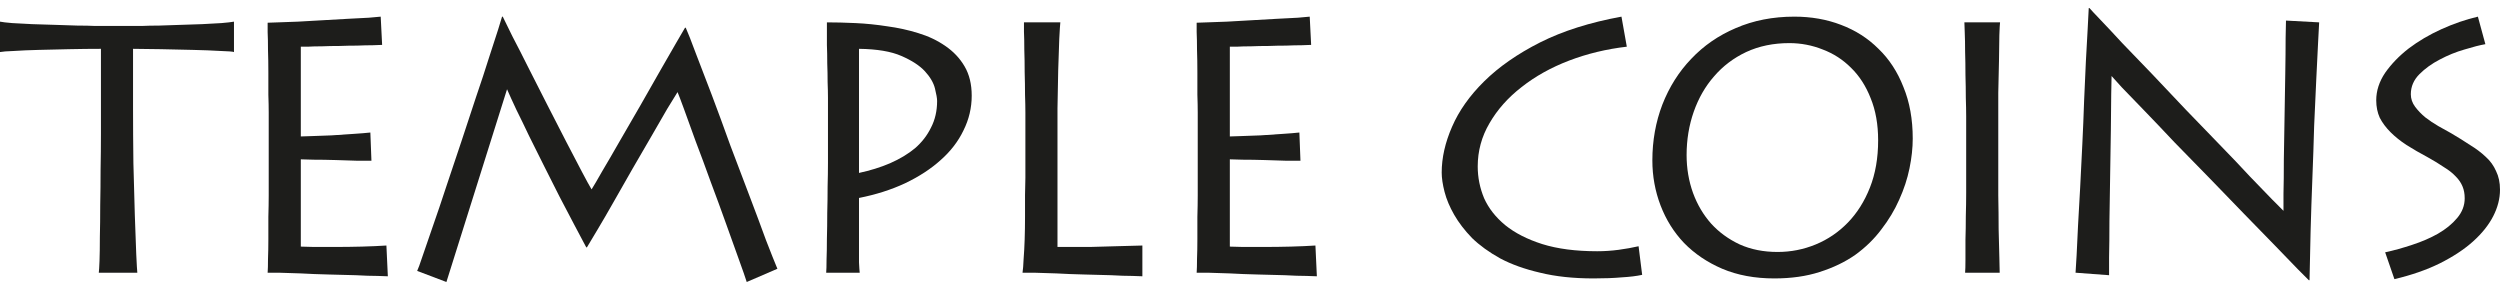
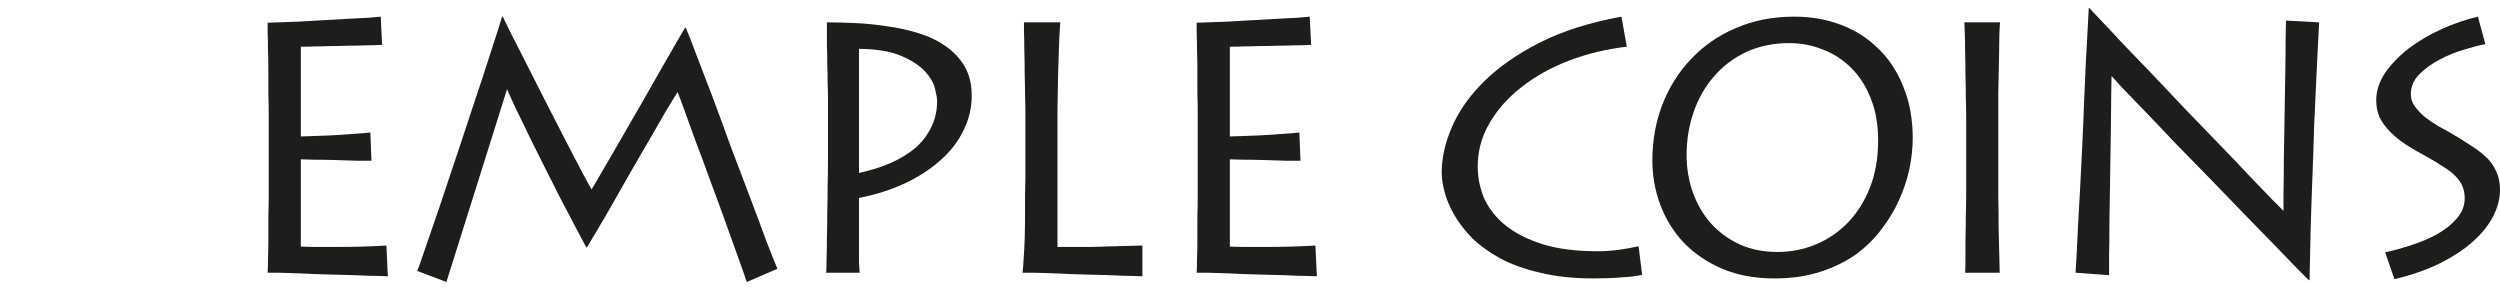
<svg xmlns="http://www.w3.org/2000/svg" fill="none" viewBox="0 0 181 21" height="21" width="181">
-   <path fill="#1D1D1B" d="M0 1.567C0.172 1.602 0.465 1.636 0.878 1.671C1.308 1.688 1.79 1.714 2.324 1.748C2.858 1.766 3.417 1.783 4.003 1.8C4.588 1.817 5.122 1.835 5.604 1.852C6.103 1.852 6.516 1.861 6.843 1.878C7.187 1.878 7.385 1.878 7.437 1.878H9.684C9.77 1.878 9.976 1.878 10.303 1.878C10.648 1.861 11.052 1.852 11.517 1.852C11.999 1.835 12.515 1.817 13.066 1.8C13.617 1.783 14.142 1.766 14.642 1.748C15.158 1.714 15.623 1.688 16.036 1.671C16.449 1.636 16.75 1.602 16.94 1.567V3.768C16.854 3.733 16.527 3.708 15.959 3.69C15.39 3.656 14.728 3.63 13.97 3.613C13.213 3.595 12.438 3.578 11.646 3.561C10.854 3.544 10.183 3.535 9.632 3.535V7.807C9.632 9.119 9.641 10.457 9.658 11.82C9.692 13.184 9.727 14.436 9.761 15.575C9.796 16.697 9.83 17.638 9.864 18.397C9.899 19.157 9.925 19.605 9.942 19.744H7.153C7.17 19.623 7.187 19.338 7.205 18.889C7.222 18.423 7.23 17.845 7.23 17.154C7.248 16.464 7.256 15.696 7.256 14.85C7.273 14.004 7.282 13.15 7.282 12.287C7.299 11.406 7.308 10.543 7.308 9.697C7.308 8.852 7.308 8.083 7.308 7.393V3.535C6.568 3.535 5.802 3.544 5.01 3.561C4.218 3.578 3.478 3.595 2.789 3.613C2.1 3.63 1.506 3.656 1.007 3.69C0.508 3.708 0.172 3.733 0 3.768V1.567Z" />
  <path fill="#1D1D1B" d="M19.377 1.645C19.481 1.645 19.73 1.636 20.126 1.619C20.539 1.602 21.021 1.584 21.572 1.567C22.14 1.533 22.743 1.498 23.38 1.464C24.034 1.429 24.645 1.394 25.213 1.36C25.781 1.325 26.281 1.3 26.711 1.282C27.141 1.248 27.425 1.222 27.563 1.205L27.666 3.25C27.529 3.25 27.296 3.259 26.969 3.276C26.642 3.276 26.272 3.285 25.859 3.302C25.446 3.302 25.015 3.311 24.568 3.328C24.12 3.328 23.698 3.336 23.302 3.354C22.907 3.354 22.571 3.362 22.295 3.38C22.02 3.38 21.848 3.38 21.779 3.38V9.879C21.899 9.879 22.166 9.87 22.579 9.853C23.01 9.835 23.483 9.818 24 9.801C24.516 9.766 25.033 9.732 25.549 9.697C26.083 9.663 26.505 9.628 26.814 9.594L26.892 11.639C26.754 11.639 26.427 11.639 25.91 11.639C25.411 11.622 24.878 11.605 24.309 11.588C23.741 11.57 23.208 11.562 22.709 11.562C22.227 11.544 21.917 11.536 21.779 11.536V17.854C21.934 17.854 22.244 17.862 22.709 17.879C23.173 17.879 23.707 17.879 24.309 17.879C24.912 17.879 25.54 17.871 26.195 17.854C26.849 17.836 27.443 17.81 27.976 17.776L28.08 20.003C28.011 20.003 27.761 19.994 27.331 19.977C26.9 19.977 26.375 19.959 25.756 19.925C25.136 19.908 24.473 19.89 23.767 19.873C23.061 19.856 22.399 19.83 21.779 19.795C21.159 19.778 20.625 19.761 20.178 19.744C19.73 19.744 19.463 19.744 19.377 19.744C19.395 19.519 19.403 19.191 19.403 18.76C19.42 18.328 19.429 17.854 19.429 17.336C19.429 16.8 19.429 16.257 19.429 15.704C19.446 15.135 19.455 14.617 19.455 14.151C19.455 13.668 19.455 13.253 19.455 12.908C19.455 12.563 19.455 12.338 19.455 12.235V8.765C19.455 8.696 19.455 8.489 19.455 8.144C19.455 7.781 19.446 7.35 19.429 6.849C19.429 6.349 19.429 5.813 19.429 5.244C19.429 4.657 19.42 4.113 19.403 3.613C19.403 3.112 19.395 2.68 19.377 2.318C19.377 1.955 19.377 1.731 19.377 1.645Z" />
  <path fill="#1D1D1B" d="M30.203 19.614C30.272 19.476 30.401 19.122 30.59 18.553C30.797 17.966 31.046 17.241 31.339 16.378C31.649 15.497 31.976 14.531 32.32 13.478C32.682 12.407 33.043 11.329 33.405 10.241C33.766 9.136 34.119 8.066 34.464 7.03C34.825 5.977 35.135 5.037 35.393 4.208C35.669 3.362 35.892 2.672 36.065 2.137C36.237 1.584 36.331 1.274 36.349 1.205H36.4C36.538 1.481 36.77 1.955 37.097 2.629C37.442 3.285 37.829 4.044 38.26 4.907C38.69 5.753 39.146 6.651 39.628 7.6C40.11 8.532 40.566 9.421 40.997 10.267C41.427 11.095 41.806 11.82 42.133 12.442C42.46 13.063 42.693 13.486 42.83 13.711C42.985 13.469 43.243 13.029 43.605 12.39C43.984 11.752 44.406 11.027 44.87 10.215C45.352 9.387 45.852 8.524 46.368 7.626C46.885 6.711 47.367 5.865 47.814 5.088C48.279 4.294 48.666 3.621 48.976 3.069C49.303 2.499 49.51 2.145 49.596 2.007H49.648C49.803 2.352 50.044 2.965 50.371 3.846C50.715 4.726 51.102 5.736 51.533 6.875C51.963 8.014 52.411 9.231 52.875 10.526C53.357 11.803 53.822 13.029 54.27 14.203C54.717 15.376 55.113 16.438 55.458 17.387C55.819 18.32 56.095 19.01 56.284 19.459L54.063 20.417C53.96 20.089 53.771 19.545 53.495 18.786C53.22 18.026 52.91 17.163 52.566 16.196C52.221 15.23 51.851 14.22 51.455 13.167C51.076 12.114 50.715 11.139 50.371 10.241C50.044 9.326 49.759 8.541 49.518 7.885C49.277 7.229 49.123 6.823 49.054 6.668C48.899 6.91 48.649 7.315 48.305 7.885C47.978 8.454 47.599 9.11 47.169 9.853C46.738 10.595 46.282 11.38 45.8 12.209C45.335 13.02 44.888 13.806 44.457 14.565C44.027 15.325 43.631 16.006 43.269 16.611C42.925 17.198 42.667 17.629 42.495 17.905H42.443C42.202 17.439 41.909 16.887 41.565 16.248C41.238 15.61 40.885 14.936 40.506 14.229C40.145 13.504 39.775 12.77 39.396 12.028C39.017 11.268 38.656 10.543 38.311 9.853C37.984 9.162 37.674 8.524 37.382 7.937C37.106 7.35 36.882 6.858 36.71 6.461L32.32 20.417L30.203 19.614Z" />
  <path fill="#1D1D1B" d="M59.816 19.744C59.833 19.554 59.842 19.243 59.842 18.811C59.859 18.363 59.868 17.854 59.868 17.284C59.885 16.697 59.893 16.076 59.893 15.42C59.911 14.764 59.919 14.125 59.919 13.504C59.936 12.882 59.945 12.312 59.945 11.795C59.945 11.277 59.945 10.863 59.945 10.552V7.704C59.945 7.6 59.945 7.393 59.945 7.082C59.945 6.754 59.936 6.374 59.919 5.943C59.919 5.511 59.911 5.063 59.893 4.597C59.893 4.113 59.885 3.664 59.868 3.25C59.868 2.819 59.868 2.456 59.868 2.163C59.868 1.869 59.868 1.688 59.868 1.619C60.487 1.619 61.176 1.636 61.933 1.671C62.691 1.705 63.457 1.783 64.232 1.904C65.006 2.007 65.755 2.171 66.478 2.396C67.219 2.62 67.873 2.931 68.441 3.328C69.026 3.725 69.491 4.217 69.835 4.804C70.18 5.391 70.352 6.098 70.352 6.927C70.352 7.807 70.154 8.644 69.758 9.438C69.379 10.232 68.828 10.949 68.105 11.588C67.399 12.226 66.538 12.787 65.523 13.271C64.524 13.737 63.414 14.09 62.192 14.332V15.86C62.192 15.981 62.192 16.231 62.192 16.611C62.192 16.973 62.192 17.37 62.192 17.802C62.192 18.216 62.192 18.613 62.192 18.993C62.209 19.355 62.226 19.605 62.243 19.744H59.816ZM62.192 12.52C63.001 12.347 63.75 12.114 64.438 11.82C65.144 11.51 65.747 11.147 66.246 10.733C66.745 10.302 67.132 9.801 67.408 9.231C67.701 8.662 67.847 8.023 67.847 7.315C67.847 7.125 67.795 6.823 67.692 6.409C67.589 5.995 67.348 5.58 66.969 5.166C66.59 4.752 66.022 4.381 65.265 4.053C64.524 3.725 63.5 3.552 62.192 3.535V12.52Z" />
  <path fill="#1D1D1B" d="M74.238 12.209V8.765C74.238 8.696 74.238 8.489 74.238 8.144C74.238 7.781 74.229 7.35 74.212 6.849C74.212 6.331 74.203 5.788 74.186 5.218C74.186 4.648 74.178 4.113 74.16 3.613C74.16 3.095 74.152 2.655 74.135 2.292C74.135 1.93 74.135 1.705 74.135 1.619H76.769C76.751 1.757 76.725 2.154 76.691 2.81C76.674 3.449 76.648 4.208 76.614 5.088C76.596 5.952 76.579 6.875 76.562 7.859C76.562 8.843 76.562 9.74 76.562 10.552V17.879C76.717 17.879 77.01 17.879 77.44 17.879C77.87 17.879 78.37 17.879 78.938 17.879C79.506 17.862 80.117 17.845 80.771 17.828C81.442 17.81 82.088 17.793 82.708 17.776V20.003C82.656 20.003 82.415 19.994 81.985 19.977C81.554 19.977 81.038 19.959 80.435 19.925C79.833 19.908 79.179 19.89 78.473 19.873C77.767 19.856 77.104 19.83 76.484 19.795C75.865 19.778 75.322 19.761 74.858 19.744C74.41 19.744 74.135 19.744 74.031 19.744C74.066 19.519 74.091 19.191 74.109 18.76C74.143 18.328 74.169 17.854 74.186 17.336C74.203 16.8 74.212 16.257 74.212 15.704C74.212 15.135 74.212 14.608 74.212 14.125C74.229 13.642 74.238 13.227 74.238 12.882C74.238 12.537 74.238 12.312 74.238 12.209Z" />
  <path fill="#1D1D1B" d="M86.638 1.645C86.741 1.645 86.991 1.636 87.387 1.619C87.8 1.602 88.282 1.584 88.833 1.567C89.401 1.533 90.004 1.498 90.641 1.464C91.295 1.429 91.906 1.394 92.474 1.36C93.042 1.325 93.541 1.3 93.972 1.282C94.402 1.248 94.686 1.222 94.824 1.205L94.927 3.25C94.79 3.25 94.557 3.259 94.23 3.276C93.903 3.276 93.533 3.285 93.12 3.302C92.707 3.302 92.276 3.311 91.829 3.328C91.381 3.328 90.959 3.336 90.563 3.354C90.167 3.354 89.832 3.362 89.556 3.38C89.281 3.38 89.109 3.38 89.04 3.38V9.879C89.16 9.879 89.427 9.87 89.84 9.853C90.271 9.835 90.744 9.818 91.26 9.801C91.777 9.766 92.293 9.732 92.81 9.697C93.344 9.663 93.765 9.628 94.075 9.594L94.153 11.639C94.015 11.639 93.688 11.639 93.171 11.639C92.672 11.622 92.138 11.605 91.57 11.588C91.002 11.57 90.469 11.562 89.969 11.562C89.487 11.544 89.177 11.536 89.04 11.536V17.854C89.195 17.854 89.504 17.862 89.969 17.879C90.434 17.879 90.968 17.879 91.57 17.879C92.173 17.879 92.801 17.871 93.455 17.854C94.11 17.836 94.704 17.81 95.237 17.776L95.341 20.003C95.272 20.003 95.022 19.994 94.592 19.977C94.161 19.977 93.636 19.959 93.016 19.925C92.397 19.908 91.734 19.89 91.028 19.873C90.322 19.856 89.659 19.83 89.04 19.795C88.42 19.778 87.886 19.761 87.439 19.744C86.991 19.744 86.724 19.744 86.638 19.744C86.655 19.519 86.664 19.191 86.664 18.76C86.681 18.328 86.69 17.854 86.69 17.336C86.69 16.8 86.69 16.257 86.69 15.704C86.707 15.135 86.716 14.617 86.716 14.151C86.716 13.668 86.716 13.253 86.716 12.908C86.716 12.563 86.716 12.338 86.716 12.235V8.765C86.716 8.696 86.716 8.489 86.716 8.144C86.716 7.781 86.707 7.35 86.69 6.849C86.69 6.349 86.69 5.813 86.69 5.244C86.69 4.657 86.681 4.113 86.664 3.613C86.664 3.112 86.655 2.68 86.638 2.318C86.638 1.955 86.638 1.731 86.638 1.645Z" />
  <path fill="#1D1D1B" d="M117.394 1.205L117.781 3.38C116.301 3.552 114.906 3.889 113.598 4.389C112.29 4.89 111.145 5.529 110.163 6.305C109.182 7.065 108.408 7.937 107.839 8.921C107.271 9.887 106.987 10.931 106.987 12.053C106.987 12.848 107.142 13.616 107.452 14.358C107.779 15.083 108.287 15.73 108.976 16.3C109.681 16.87 110.577 17.327 111.661 17.672C112.763 18.017 114.089 18.19 115.638 18.19C116.154 18.19 116.671 18.155 117.187 18.087C117.704 18.017 118.186 17.931 118.633 17.828L118.892 19.899C118.496 19.985 118.005 20.046 117.42 20.08C116.834 20.132 116.154 20.158 115.38 20.158C113.916 20.158 112.625 20.02 111.506 19.744C110.387 19.485 109.423 19.14 108.614 18.708C107.805 18.259 107.125 17.767 106.574 17.232C106.04 16.68 105.61 16.119 105.283 15.549C104.956 14.979 104.723 14.427 104.586 13.892C104.448 13.357 104.379 12.891 104.379 12.494C104.379 11.424 104.629 10.319 105.128 9.179C105.627 8.023 106.402 6.927 107.452 5.891C108.519 4.838 109.871 3.897 111.506 3.069C113.159 2.24 115.122 1.619 117.394 1.205Z" />
  <path fill="#1D1D1B" d="M119.631 11.613C119.631 10.181 119.872 8.834 120.354 7.574C120.853 6.297 121.55 5.192 122.446 4.26C123.341 3.311 124.417 2.568 125.673 2.033C126.947 1.481 128.359 1.205 129.908 1.205C131.131 1.205 132.258 1.403 133.291 1.8C134.341 2.197 135.245 2.775 136.003 3.535C136.777 4.277 137.38 5.201 137.81 6.305C138.258 7.393 138.482 8.636 138.482 10.034C138.482 10.707 138.404 11.424 138.249 12.183C138.094 12.943 137.845 13.702 137.5 14.462C137.173 15.204 136.743 15.92 136.209 16.611C135.693 17.301 135.064 17.914 134.324 18.449C133.584 18.967 132.723 19.381 131.742 19.692C130.778 20.003 129.685 20.158 128.462 20.158C127.051 20.158 125.794 19.925 124.692 19.459C123.608 18.993 122.687 18.371 121.929 17.595C121.189 16.818 120.621 15.912 120.225 14.876C119.829 13.84 119.631 12.753 119.631 11.613ZM122.11 11.225C122.11 12.192 122.265 13.107 122.575 13.97C122.885 14.815 123.324 15.558 123.892 16.196C124.46 16.818 125.148 17.318 125.957 17.698C126.767 18.061 127.679 18.242 128.695 18.242C129.659 18.242 130.58 18.061 131.458 17.698C132.336 17.336 133.11 16.809 133.782 16.119C134.453 15.428 134.987 14.582 135.383 13.581C135.779 12.58 135.977 11.441 135.977 10.163C135.977 9.007 135.796 7.988 135.435 7.108C135.09 6.228 134.617 5.494 134.014 4.907C133.429 4.32 132.749 3.88 131.974 3.587C131.2 3.276 130.39 3.121 129.547 3.121C128.393 3.121 127.352 3.336 126.422 3.768C125.51 4.199 124.735 4.786 124.098 5.529C123.461 6.254 122.971 7.108 122.626 8.092C122.282 9.076 122.11 10.12 122.11 11.225Z" />
  <path fill="#1D1D1B" d="M142.222 1.619H144.804C144.787 1.74 144.77 2.05 144.753 2.551C144.753 3.052 144.744 3.664 144.727 4.389C144.71 5.097 144.692 5.874 144.675 6.72C144.675 7.548 144.675 8.351 144.675 9.128V11.924C144.675 12.563 144.675 13.305 144.675 14.151C144.692 14.997 144.701 15.808 144.701 16.585C144.718 17.361 144.735 18.043 144.753 18.63C144.77 19.217 144.778 19.588 144.778 19.744H142.274C142.291 19.554 142.299 19.243 142.299 18.811C142.299 18.38 142.299 17.897 142.299 17.361C142.317 16.809 142.325 16.239 142.325 15.653C142.342 15.048 142.351 14.487 142.351 13.97C142.351 13.434 142.351 12.986 142.351 12.623C142.351 12.243 142.351 11.993 142.351 11.872V9.076C142.351 9.007 142.351 8.791 142.351 8.429C142.351 8.049 142.342 7.6 142.325 7.082C142.325 6.564 142.317 6.012 142.299 5.425C142.299 4.821 142.291 4.26 142.274 3.742C142.274 3.207 142.265 2.75 142.248 2.37C142.231 1.973 142.222 1.722 142.222 1.619Z" />
  <path fill="#1D1D1B" d="M150.27 19.744C150.287 19.502 150.313 19.079 150.347 18.475C150.382 17.871 150.416 17.154 150.45 16.326C150.502 15.48 150.554 14.556 150.605 13.555C150.657 12.537 150.709 11.501 150.76 10.448C150.812 9.378 150.855 8.334 150.889 7.315C150.941 6.28 150.984 5.322 151.018 4.441C151.07 3.544 151.113 2.758 151.148 2.085C151.182 1.412 151.208 0.911 151.225 0.583H151.277C151.363 0.687 151.621 0.963 152.051 1.412C152.482 1.861 153.015 2.43 153.652 3.121C154.307 3.794 155.03 4.545 155.822 5.373C156.613 6.202 157.423 7.056 158.249 7.937C159.092 8.8 159.91 9.646 160.702 10.474C161.511 11.303 162.234 12.062 162.871 12.753C163.525 13.426 164.068 13.987 164.498 14.436C164.946 14.884 165.221 15.161 165.324 15.264C165.324 15.143 165.324 14.738 165.324 14.047C165.342 13.357 165.35 12.528 165.35 11.562C165.367 10.595 165.385 9.551 165.402 8.429C165.419 7.307 165.436 6.262 165.454 5.296C165.471 4.312 165.479 3.466 165.479 2.758C165.497 2.05 165.505 1.627 165.505 1.489L167.907 1.619C167.89 1.878 167.864 2.37 167.829 3.095C167.795 3.802 167.752 4.674 167.7 5.71C167.648 6.728 167.597 7.859 167.545 9.102C167.511 10.327 167.468 11.596 167.416 12.908C167.364 14.203 167.321 15.489 167.287 16.766C167.253 18.026 167.227 19.2 167.21 20.287H167.158C167.072 20.201 166.805 19.933 166.357 19.485C165.927 19.036 165.376 18.466 164.705 17.776C164.033 17.085 163.284 16.317 162.458 15.471C161.649 14.626 160.814 13.762 159.953 12.882C159.092 12.002 158.249 11.139 157.423 10.293C156.613 9.43 155.882 8.662 155.228 7.988C154.573 7.315 154.031 6.754 153.601 6.305C153.188 5.857 152.947 5.589 152.878 5.503C152.878 5.658 152.869 6.098 152.852 6.823C152.852 7.548 152.843 8.429 152.826 9.464C152.809 10.483 152.792 11.579 152.774 12.753C152.757 13.909 152.74 14.997 152.723 16.015C152.723 17.034 152.714 17.905 152.697 18.63C152.697 19.355 152.697 19.787 152.697 19.925L150.27 19.744Z" />
  <path fill="#1D1D1B" d="M179.399 1.205L179.941 3.198C179.545 3.267 179.037 3.397 178.418 3.587C177.815 3.759 177.221 4.001 176.636 4.312C176.068 4.605 175.577 4.959 175.164 5.373C174.751 5.788 174.544 6.271 174.544 6.823C174.544 7.151 174.648 7.453 174.854 7.729C175.061 8.006 175.31 8.265 175.603 8.506C175.896 8.731 176.206 8.938 176.533 9.128C176.877 9.318 177.187 9.49 177.462 9.646C177.962 9.939 178.418 10.224 178.831 10.5C179.261 10.759 179.64 11.044 179.967 11.354C180.294 11.648 180.544 11.993 180.716 12.39C180.905 12.77 181 13.219 181 13.737C181 14.375 180.836 15.014 180.509 15.653C180.182 16.291 179.692 16.904 179.037 17.491C178.4 18.061 177.6 18.587 176.636 19.07C175.689 19.537 174.596 19.916 173.356 20.21L172.685 18.268C173.322 18.13 173.976 17.948 174.648 17.724C175.336 17.5 175.956 17.232 176.507 16.921C177.075 16.593 177.54 16.214 177.901 15.782C178.263 15.351 178.444 14.876 178.444 14.358C178.444 14.03 178.392 13.745 178.289 13.504C178.185 13.245 178.022 13.003 177.798 12.778C177.574 12.537 177.29 12.312 176.946 12.105C176.619 11.881 176.223 11.639 175.758 11.38C175.207 11.087 174.699 10.793 174.234 10.5C173.787 10.207 173.399 9.896 173.072 9.568C172.745 9.24 172.487 8.895 172.298 8.532C172.126 8.152 172.039 7.729 172.039 7.263C172.039 6.573 172.255 5.908 172.685 5.27C173.133 4.631 173.701 4.044 174.389 3.509C175.095 2.974 175.887 2.508 176.765 2.111C177.643 1.714 178.521 1.412 179.399 1.205Z" />
</svg>